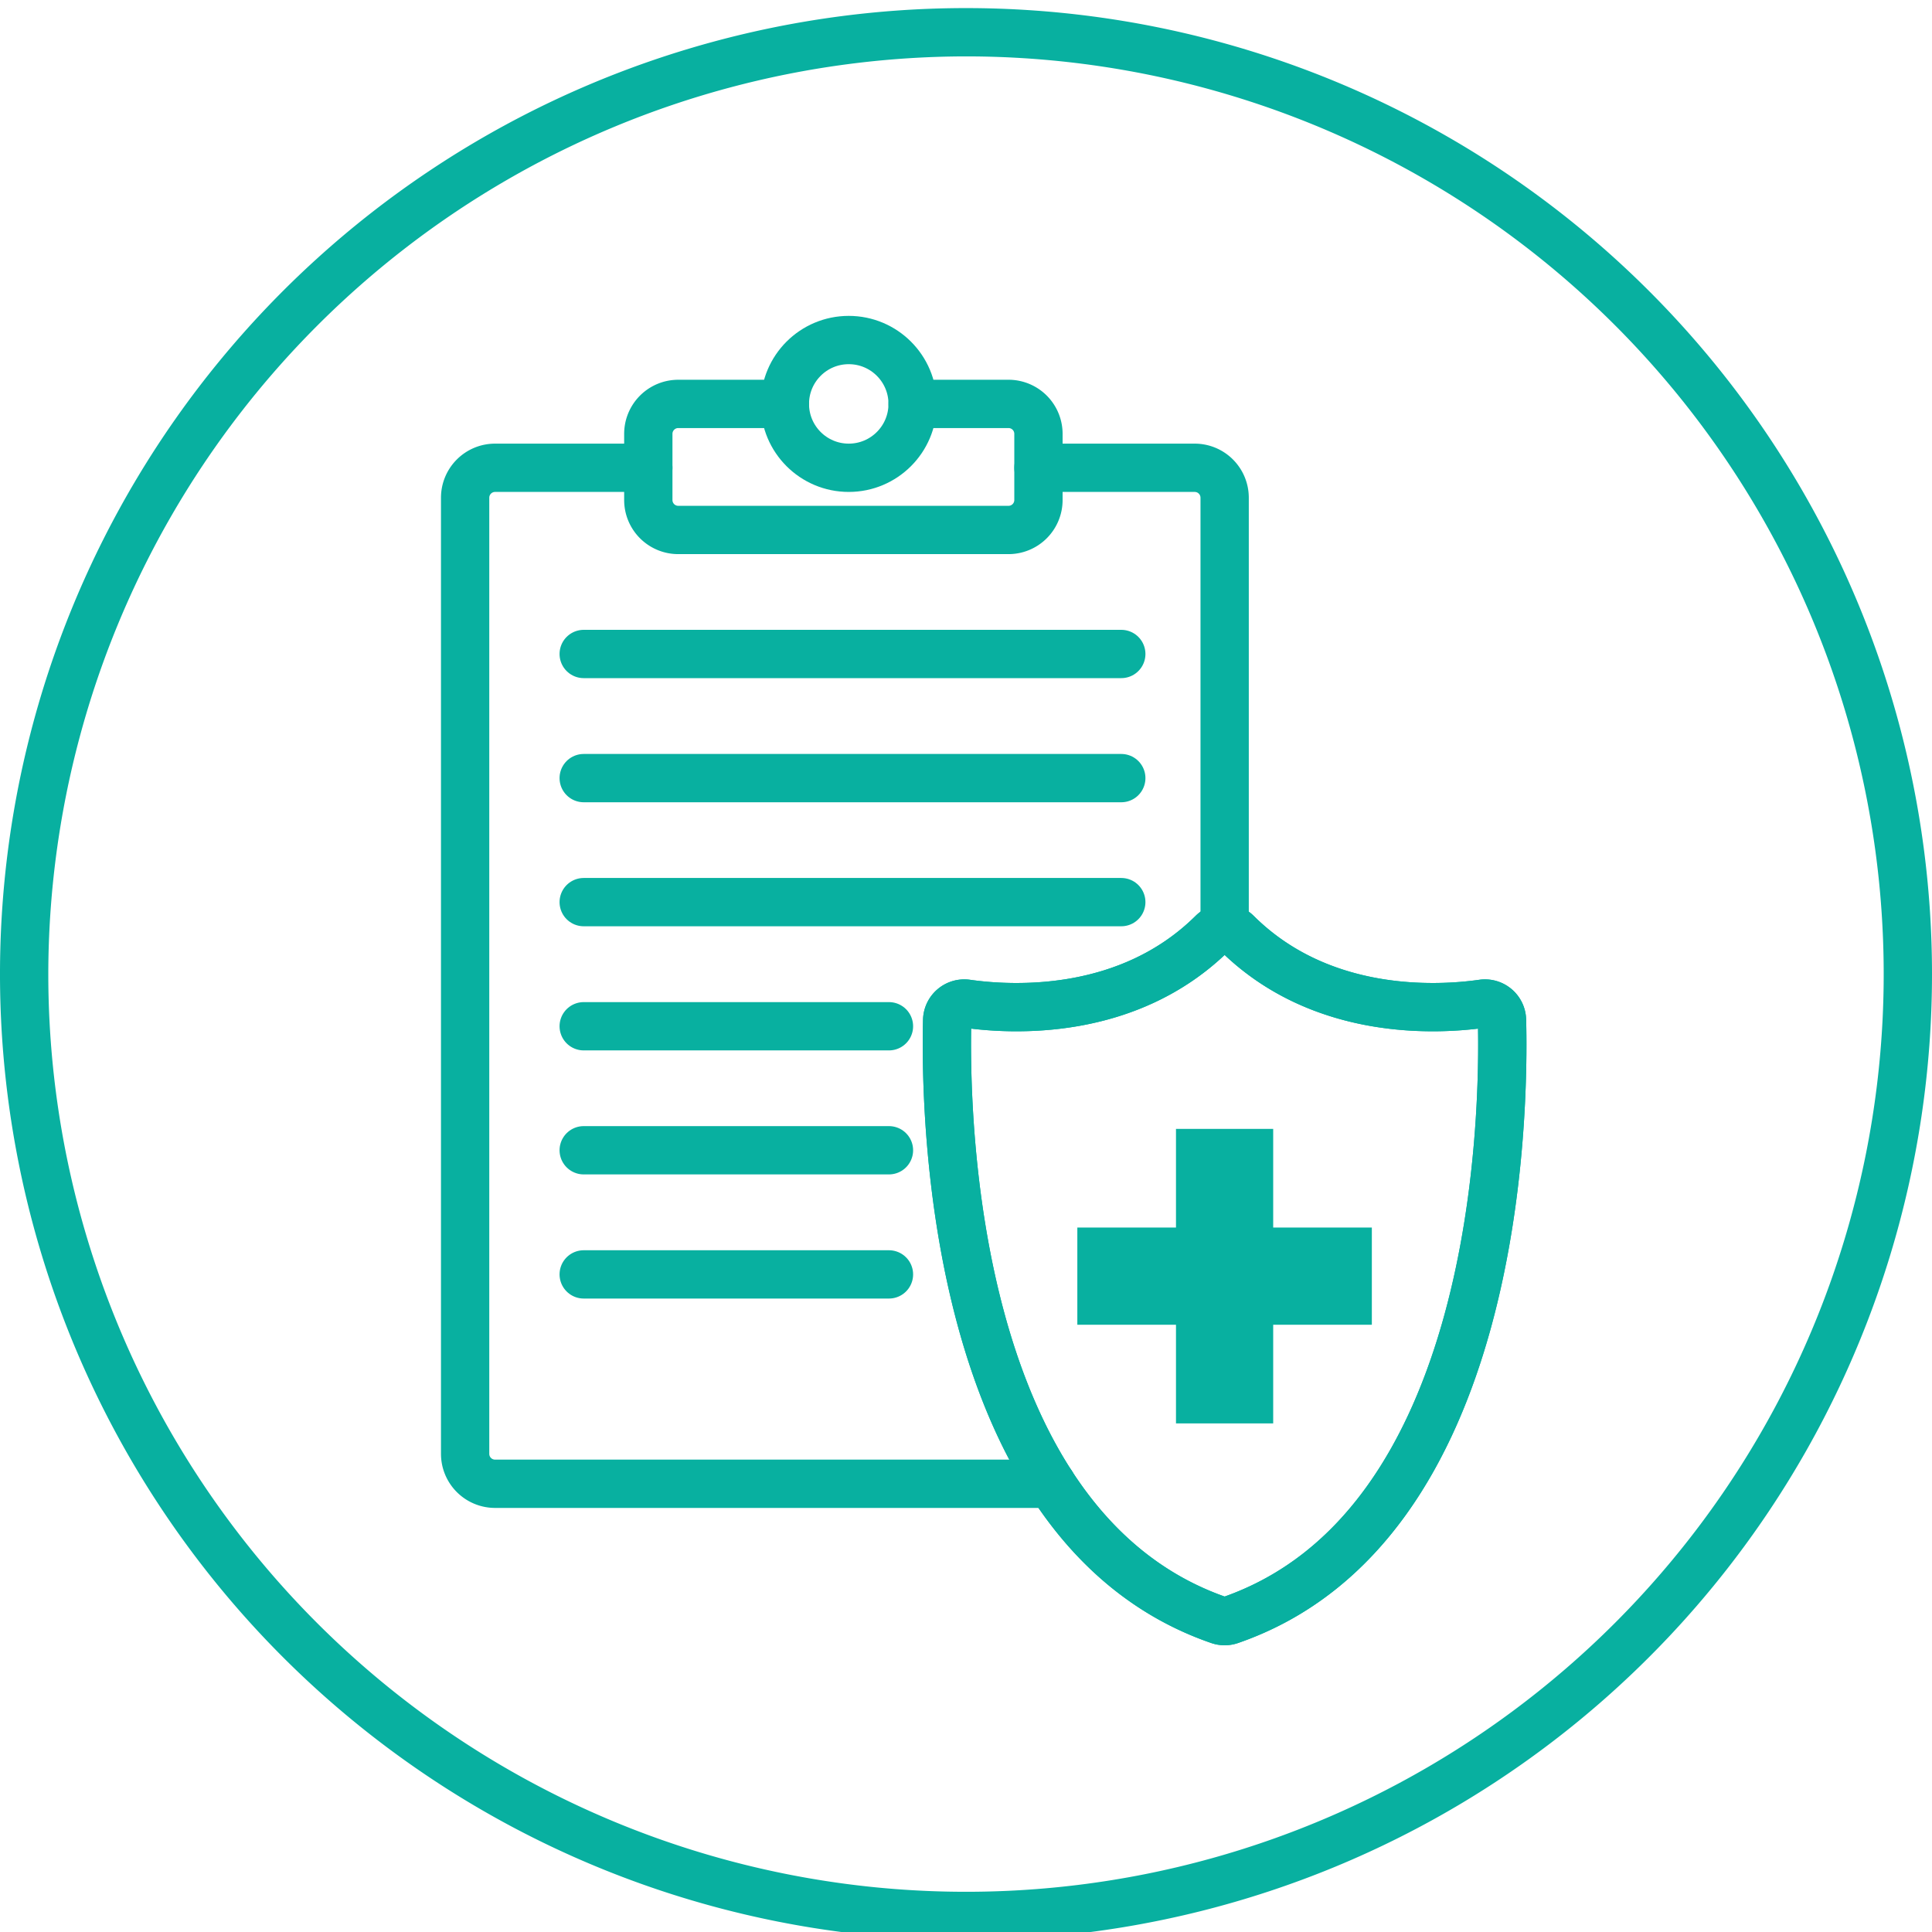
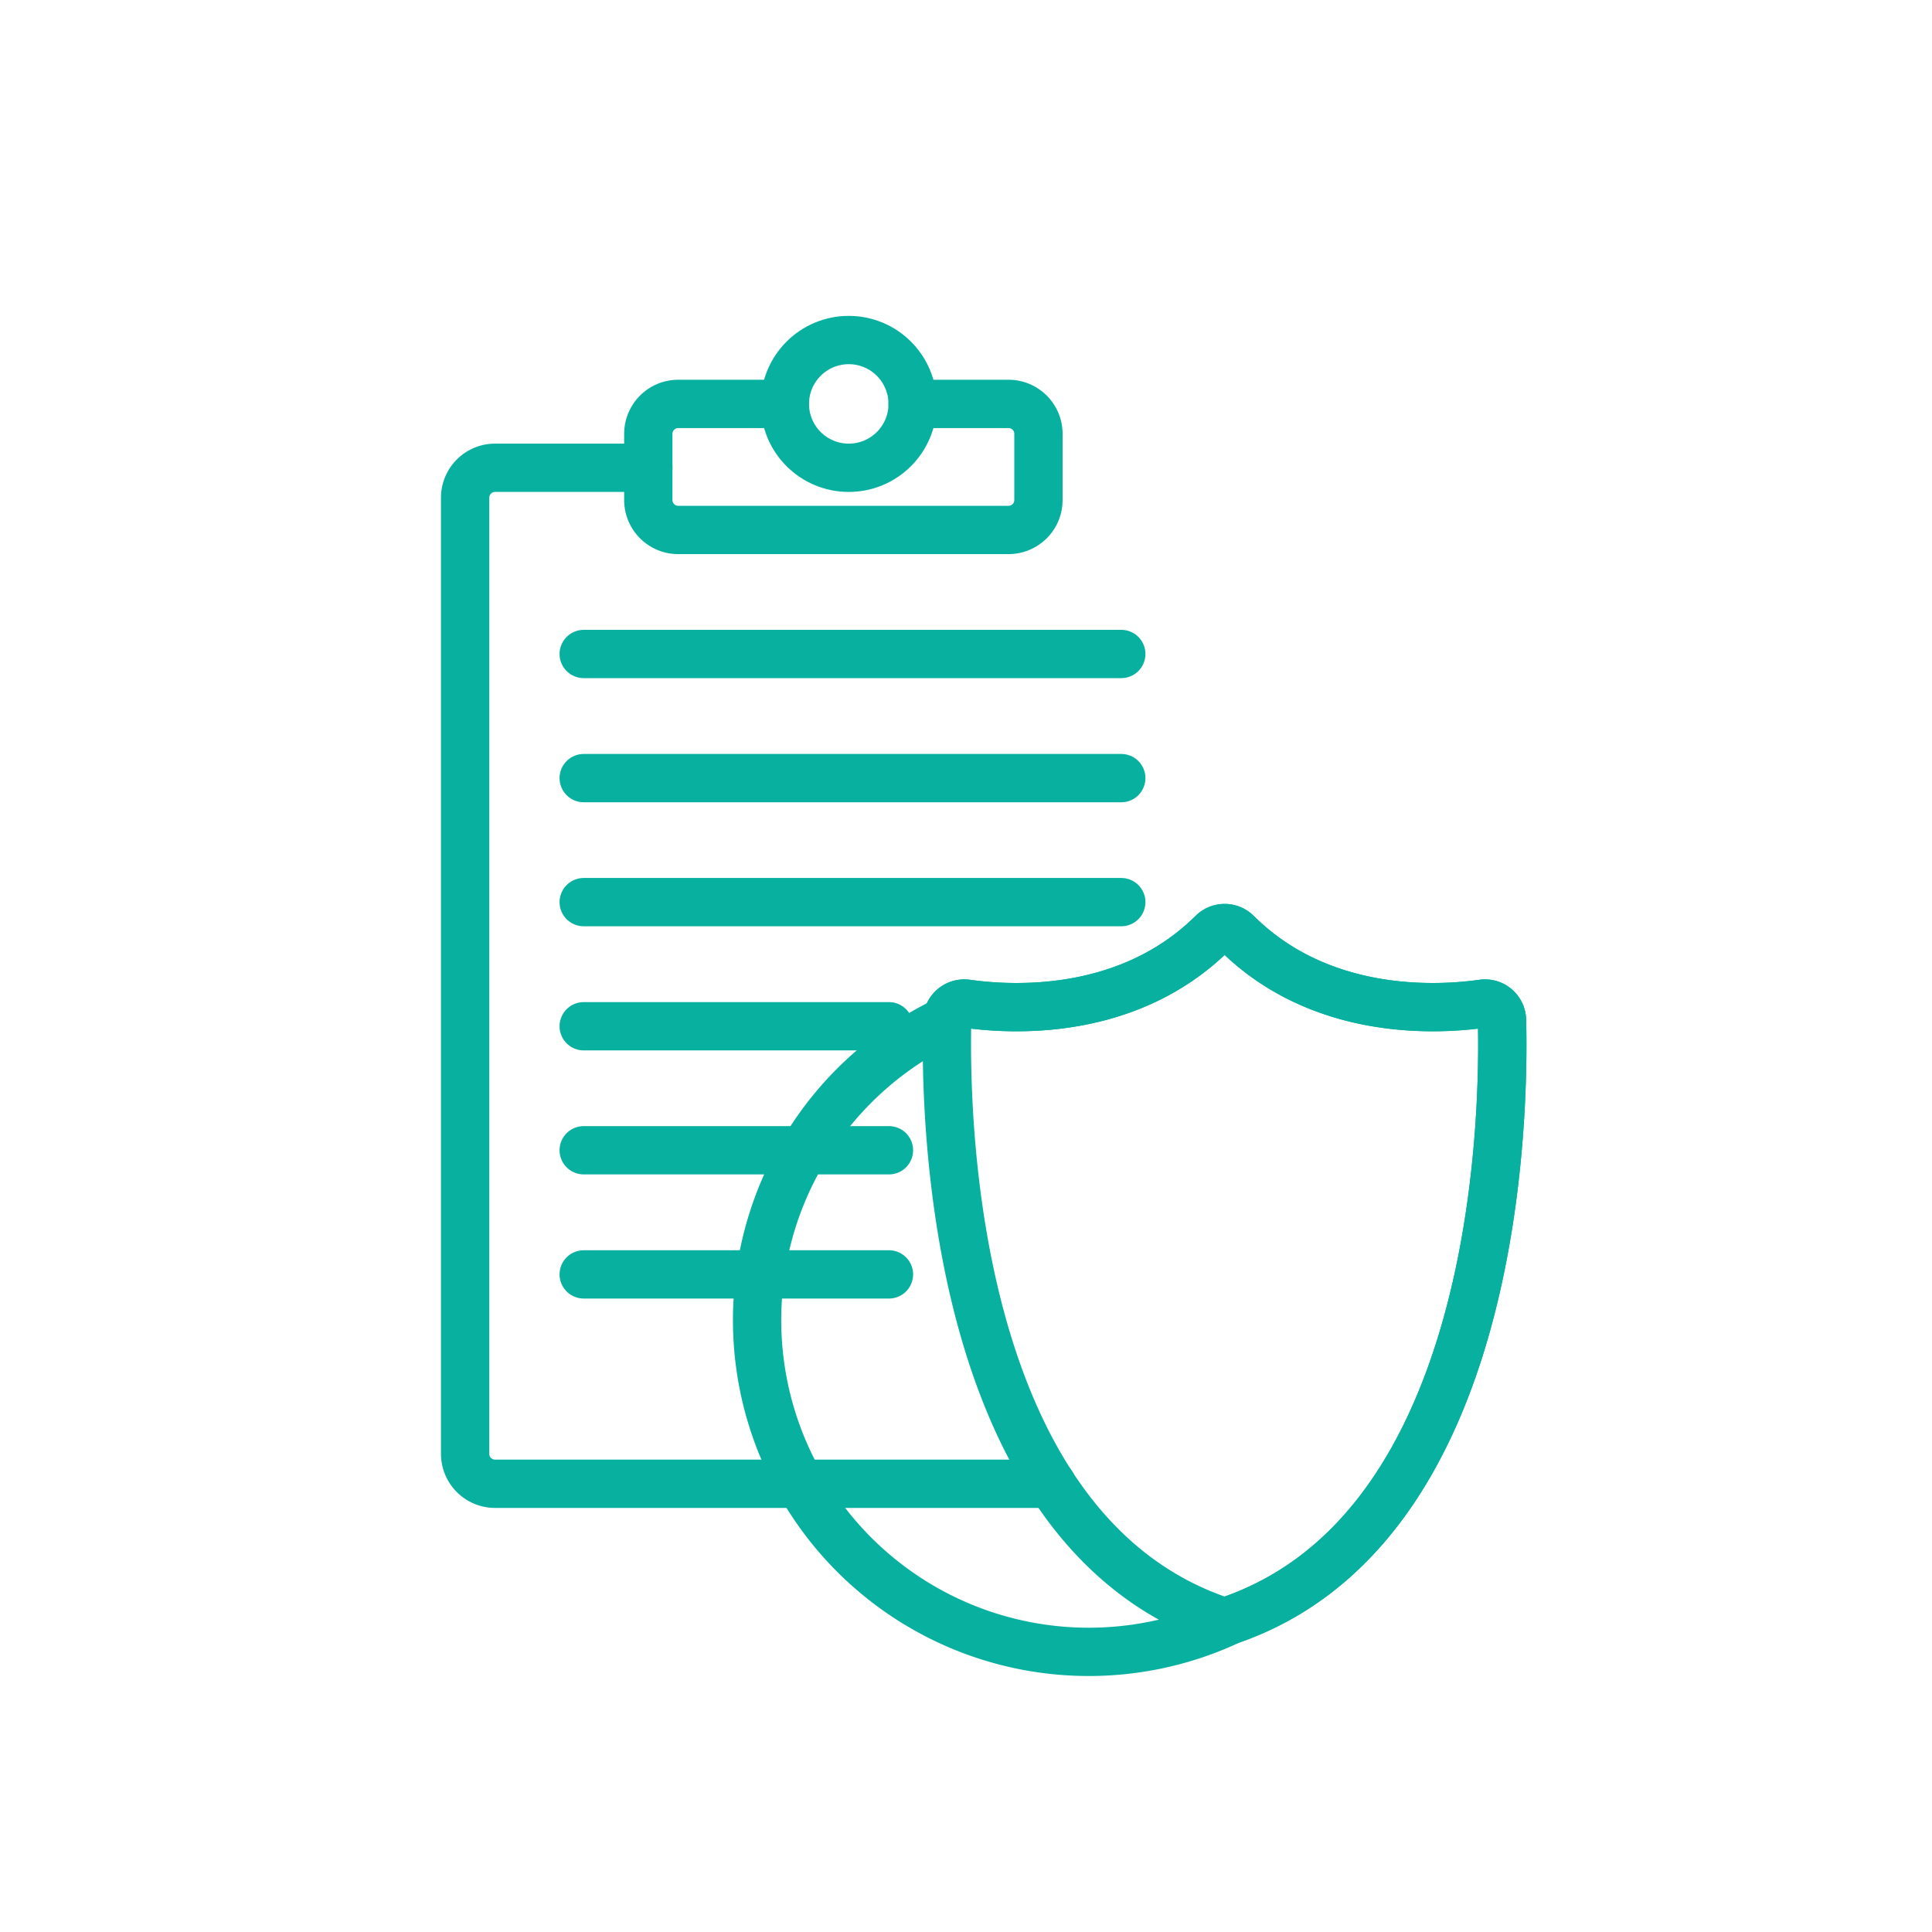
<svg xmlns="http://www.w3.org/2000/svg" id="Layer_1" data-name="Layer 1" viewBox="0 0 160 160">
  <defs>
    <style>.cls-1{fill:#08b0a0;}.cls-2{fill:none;stroke:#08b0a0;stroke-linecap:round;stroke-linejoin:round;stroke-width:4px;}</style>
  </defs>
-   <path class="cls-1" d="M80,4.67a76,76,0,1,1-76,76,76.09,76.09,0,0,1,76-76m0-4a80,80,0,1,0,80,80,80,80,0,0,0-80-80Z" />
-   <path class="cls-2" d="M101.9,134.17c22.22-7.7,22.69-41.79,22.49-49.68a1.41,1.41,0,0,0-1.6-1.37c-3.72.53-13.39,1.09-20.37-5.85a1.42,1.42,0,0,0-2,0c-7,6.94-16.65,6.38-20.37,5.85a1.42,1.42,0,0,0-1.61,1.37c-.19,7.89.28,42,22.5,49.68A1.41,1.41,0,0,0,101.9,134.17Z" />
+   <path class="cls-2" d="M101.9,134.17c22.22-7.7,22.69-41.79,22.49-49.68a1.41,1.41,0,0,0-1.6-1.37c-3.72.53-13.39,1.09-20.37-5.85a1.42,1.42,0,0,0-2,0c-7,6.94-16.65,6.38-20.37,5.85a1.42,1.42,0,0,0-1.61,1.37A1.41,1.41,0,0,0,101.9,134.17Z" />
  <circle class="cls-2" cx="70.29" cy="33.45" r="5.29" />
  <path class="cls-2" d="M75.58,33.45h8A2.48,2.48,0,0,1,86,35.93v5.48a2.48,2.48,0,0,1-2.48,2.48H56.17a2.48,2.48,0,0,1-2.48-2.48V35.93a2.48,2.48,0,0,1,2.48-2.48H65" />
-   <path class="cls-2" d="M86,38.74H98.94a2.48,2.48,0,0,1,2.48,2.48V76.86" />
  <path class="cls-2" d="M87.08,122.88H41a2.48,2.48,0,0,1-2.48-2.48V41.22A2.48,2.48,0,0,1,41,38.74H53.69" />
  <line class="cls-2" x1="48.34" y1="54.16" x2="92.86" y2="54.16" />
  <line class="cls-2" x1="48.34" y1="64.44" x2="92.86" y2="64.44" />
  <line class="cls-2" x1="48.34" y1="74.71" x2="92.86" y2="74.71" />
  <line class="cls-2" x1="48.34" y1="84.99" x2="73.62" y2="84.99" />
  <line class="cls-2" x1="48.34" y1="95.26" x2="73.62" y2="95.26" />
  <line class="cls-2" x1="48.34" y1="105.54" x2="73.62" y2="105.54" />
  <path class="cls-2" d="M101.9,134.17c22.22-7.7,22.69-41.79,22.49-49.68a1.41,1.41,0,0,0-1.6-1.37c-3.72.53-13.39,1.09-20.37-5.85a1.42,1.42,0,0,0-2,0c-7,6.94-16.65,6.38-20.37,5.85a1.42,1.42,0,0,0-1.61,1.37c-.19,7.89.28,42,22.5,49.68A1.41,1.41,0,0,0,101.9,134.17Z" />
-   <polygon class="cls-1" points="113.61 101.66 105.44 101.66 105.44 93.49 97.39 93.49 97.39 101.66 89.22 101.66 89.22 109.71 97.39 109.71 97.39 117.88 105.44 117.88 105.44 109.71 113.61 109.71 113.61 101.66" />
</svg>